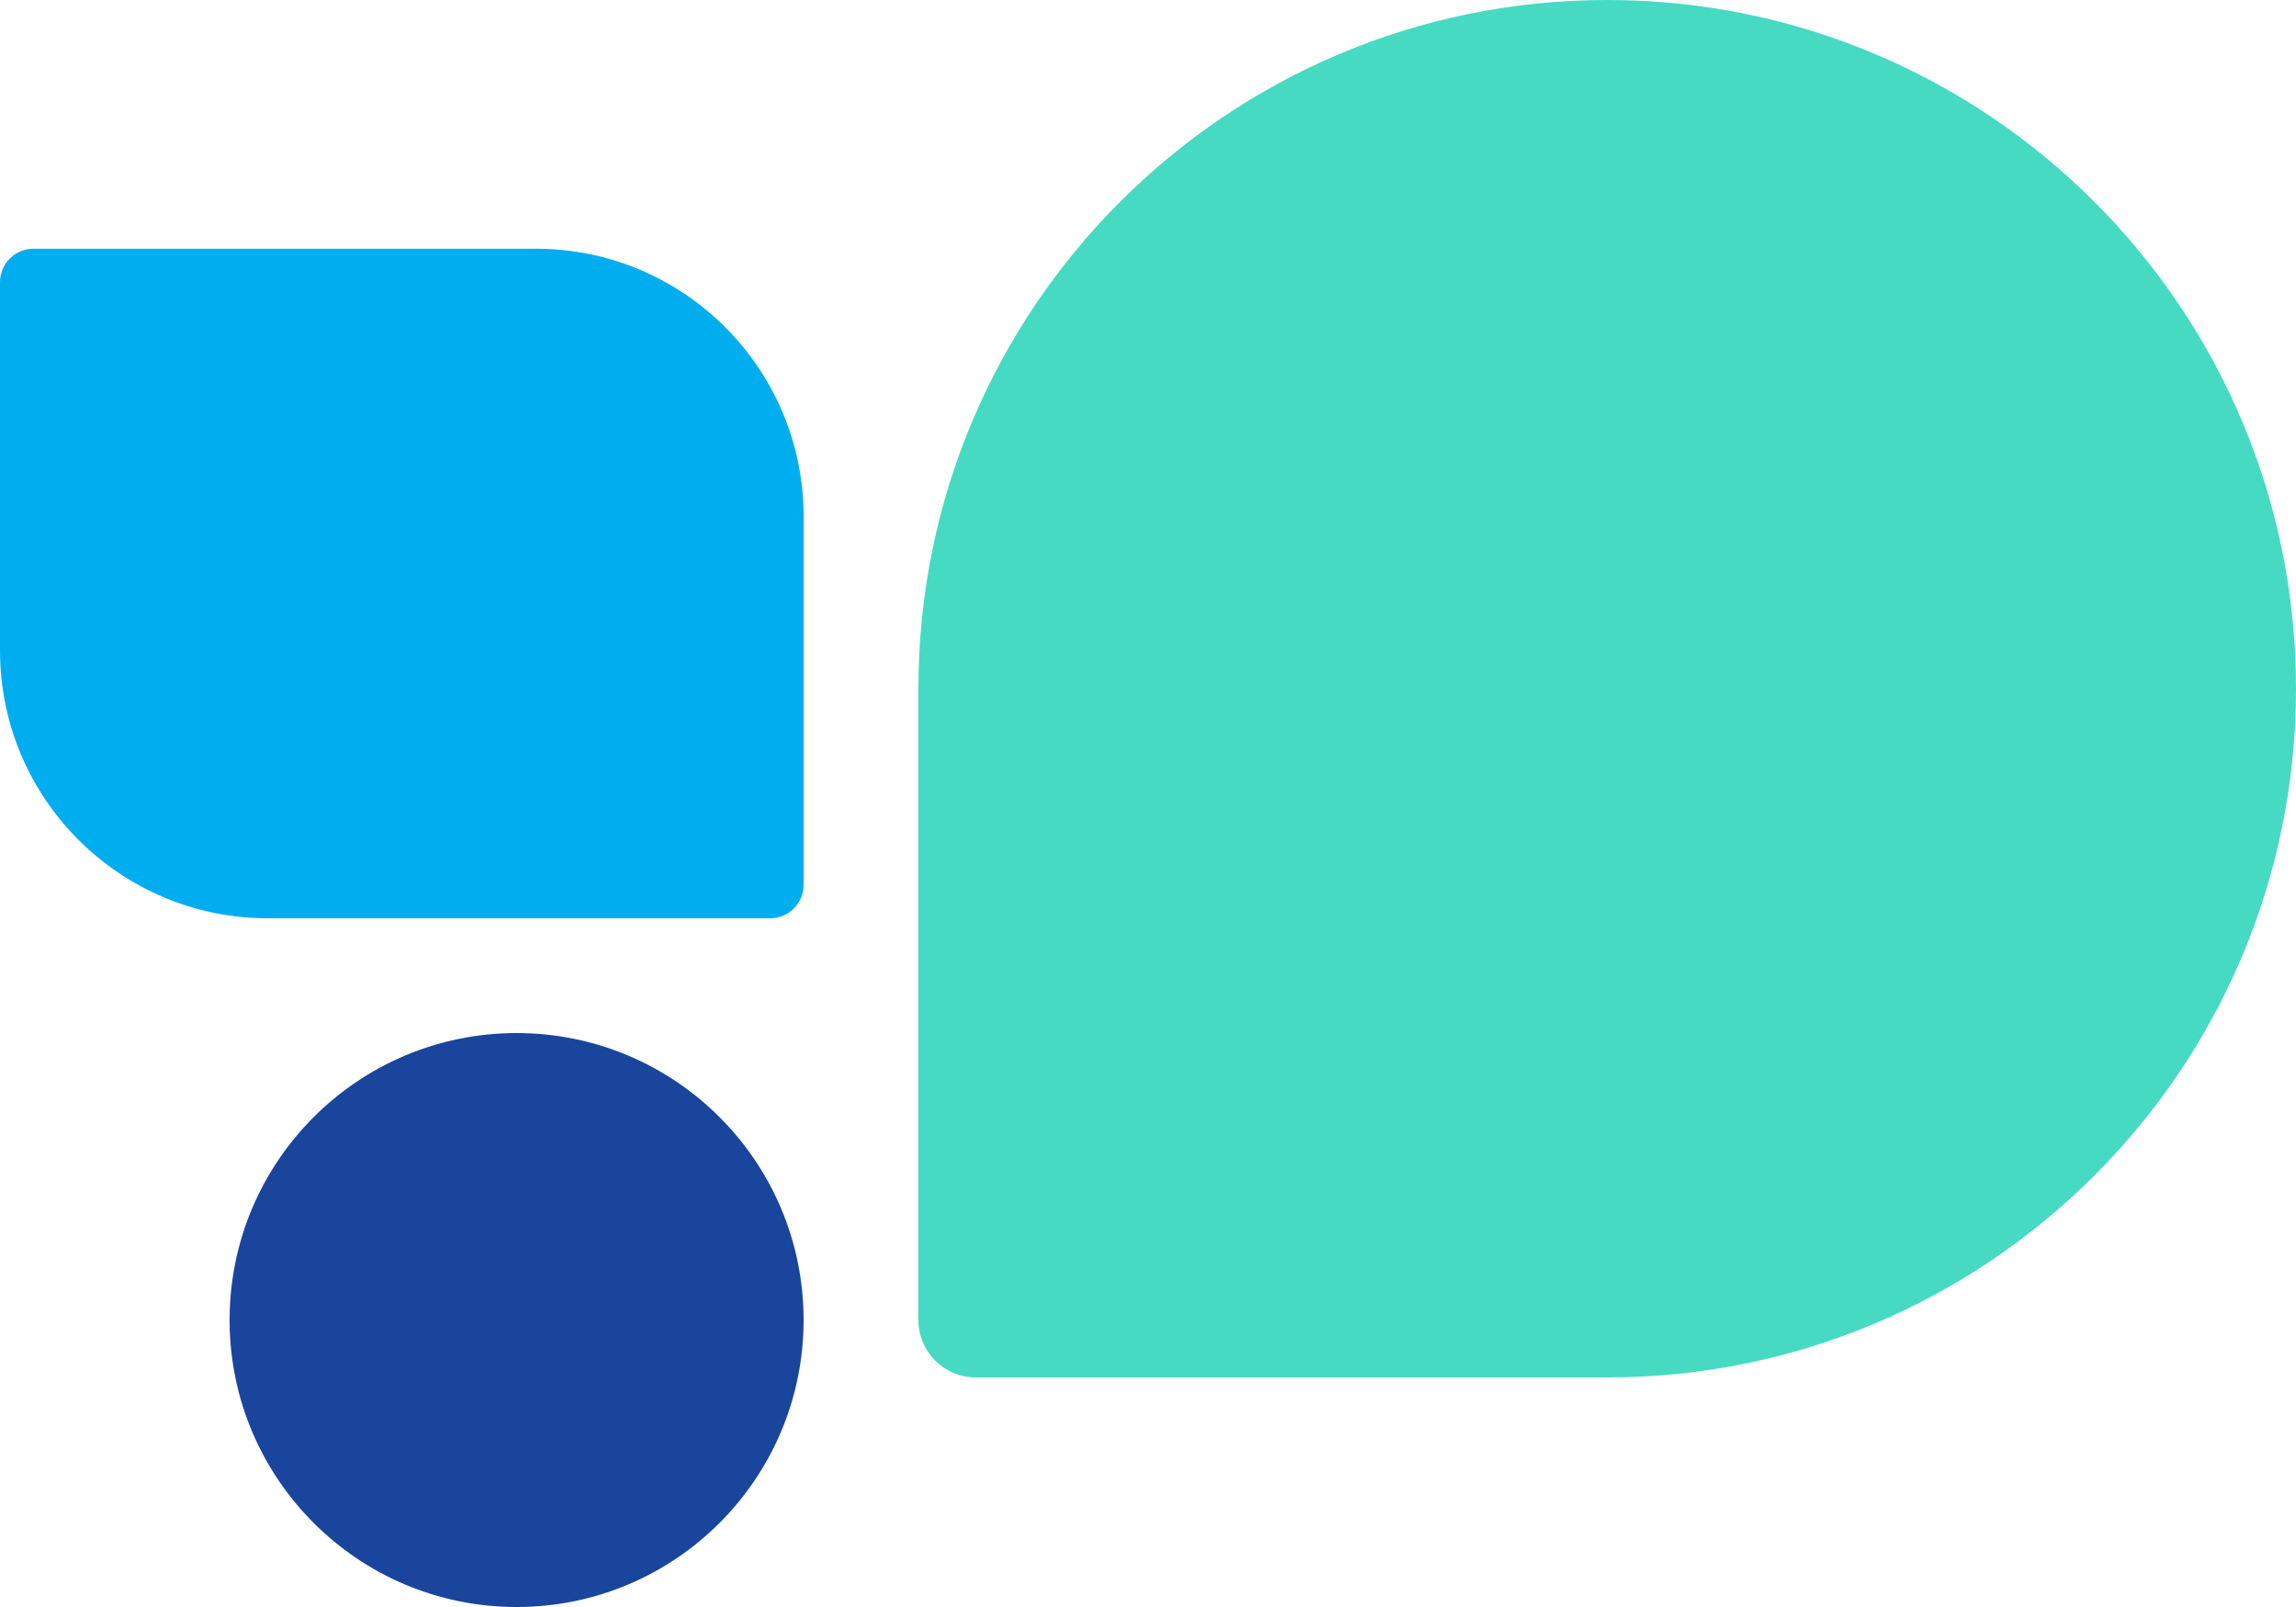
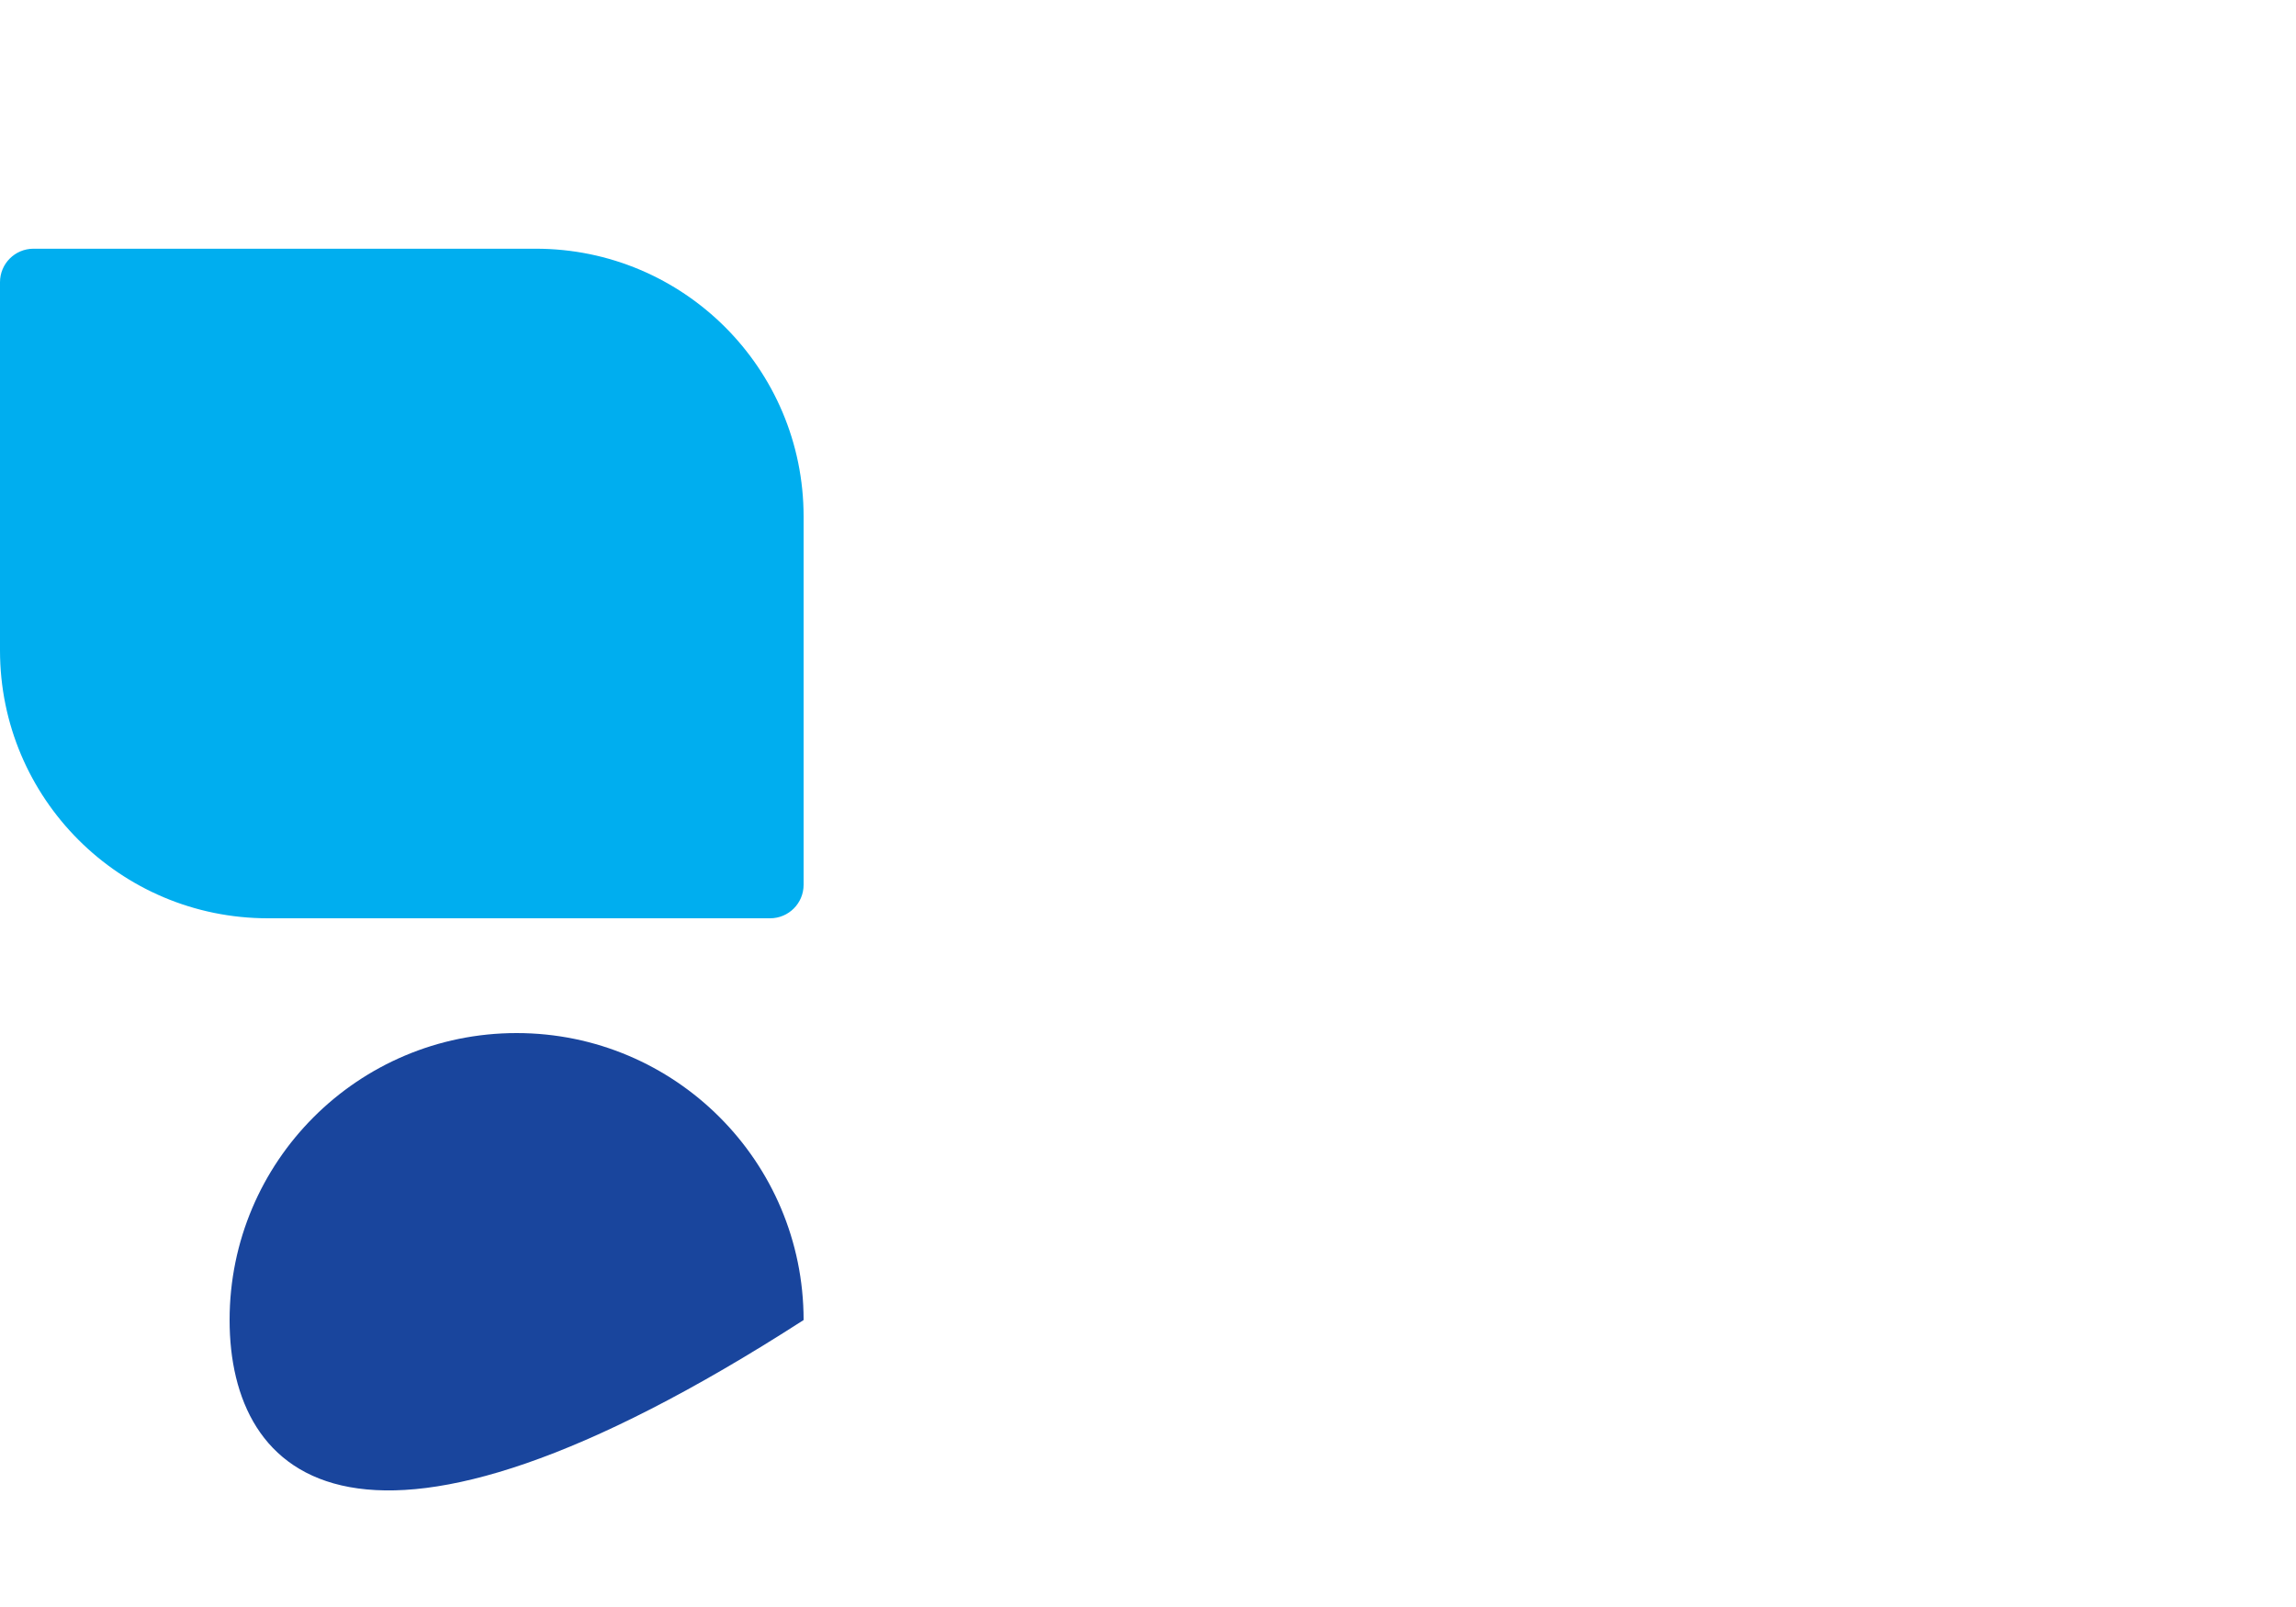
<svg xmlns="http://www.w3.org/2000/svg" width="80" height="56" viewBox="0 0 80 56" fill="none">
  <g clip-path="url(#clip0_37_1345)">
    <path d="M56 -1.04907e-06C69.255 -4.69686e-07 80 10.745 80 24C80 37.255 69.255 48 56 48L34 48C32.895 48 32 47.105 32 46L32 24C32 10.745 42.745 -1.62846e-06 56 -1.04907e-06Z" fill="#46DAC3" />
  </g>
  <g clip-path="url(#clip1_37_1345)">
    <path d="M9.333 32C4.179 32 4.98302e-08 27.821 1.11299e-07 22.667L2.64335e-07 9.833C2.72018e-07 9.189 0.522 8.667 1.167 8.667L18.667 8.667C23.821 8.667 28 12.845 28 18L28 30.833C28 31.478 27.478 32 26.833 32L9.333 32Z" fill="#00AEEF" />
  </g>
  <g clip-path="url(#clip2_37_1345)">
-     <path d="M8 46C8 40.477 12.477 36 18 36C23.523 36 28 40.477 28 46C28 51.523 23.523 56 18 56C12.477 56 8 51.523 8 46Z" fill="#19459D" />
+     <path d="M8 46C8 40.477 12.477 36 18 36C23.523 36 28 40.477 28 46C12.477 56 8 51.523 8 46Z" fill="#19459D" />
  </g>
  <defs>
    <clipPath id="clip0_37_1345">
-       <rect width="48" height="48" fill="white" transform="translate(80) rotate(90)" />
-     </clipPath>
+       </clipPath>
    <clipPath id="clip1_37_1345">
      <rect width="23.333" height="28" fill="white" transform="translate(0 32) rotate(-90)" />
    </clipPath>
    <clipPath id="clip2_37_1345">
      <rect x="8" y="36" width="20" height="20" fill="white" />
    </clipPath>
  </defs>
</svg>